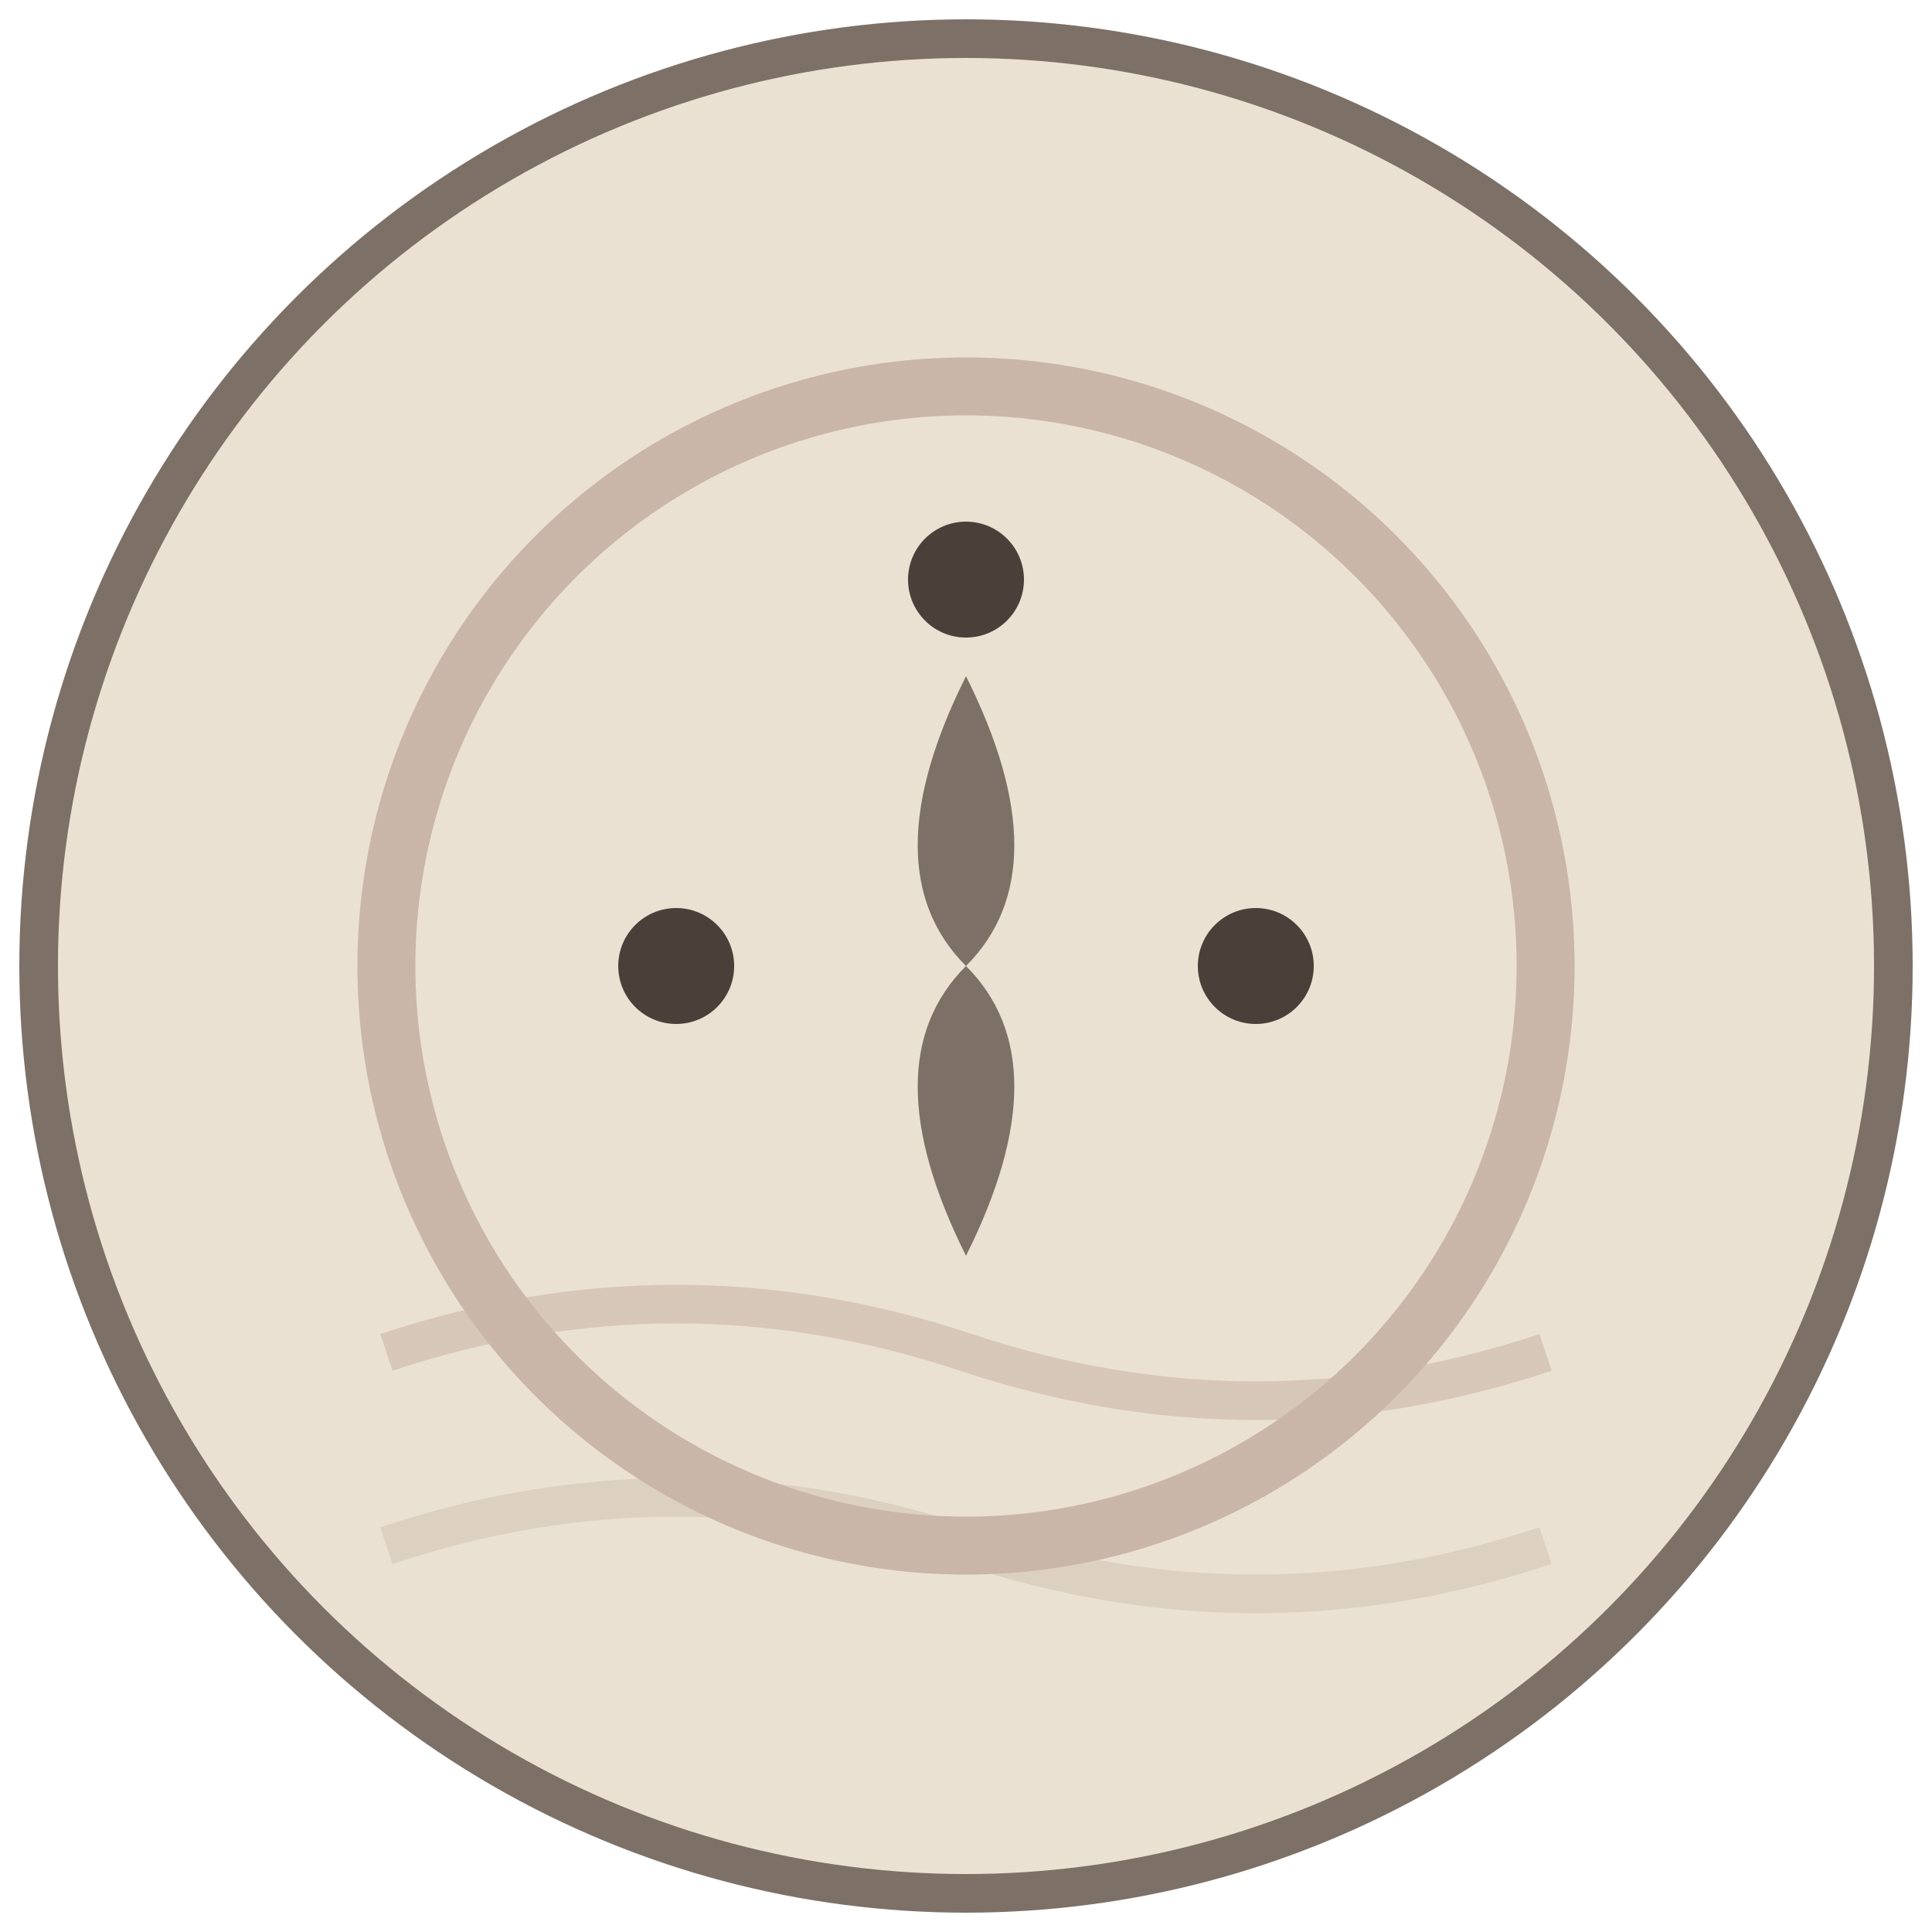
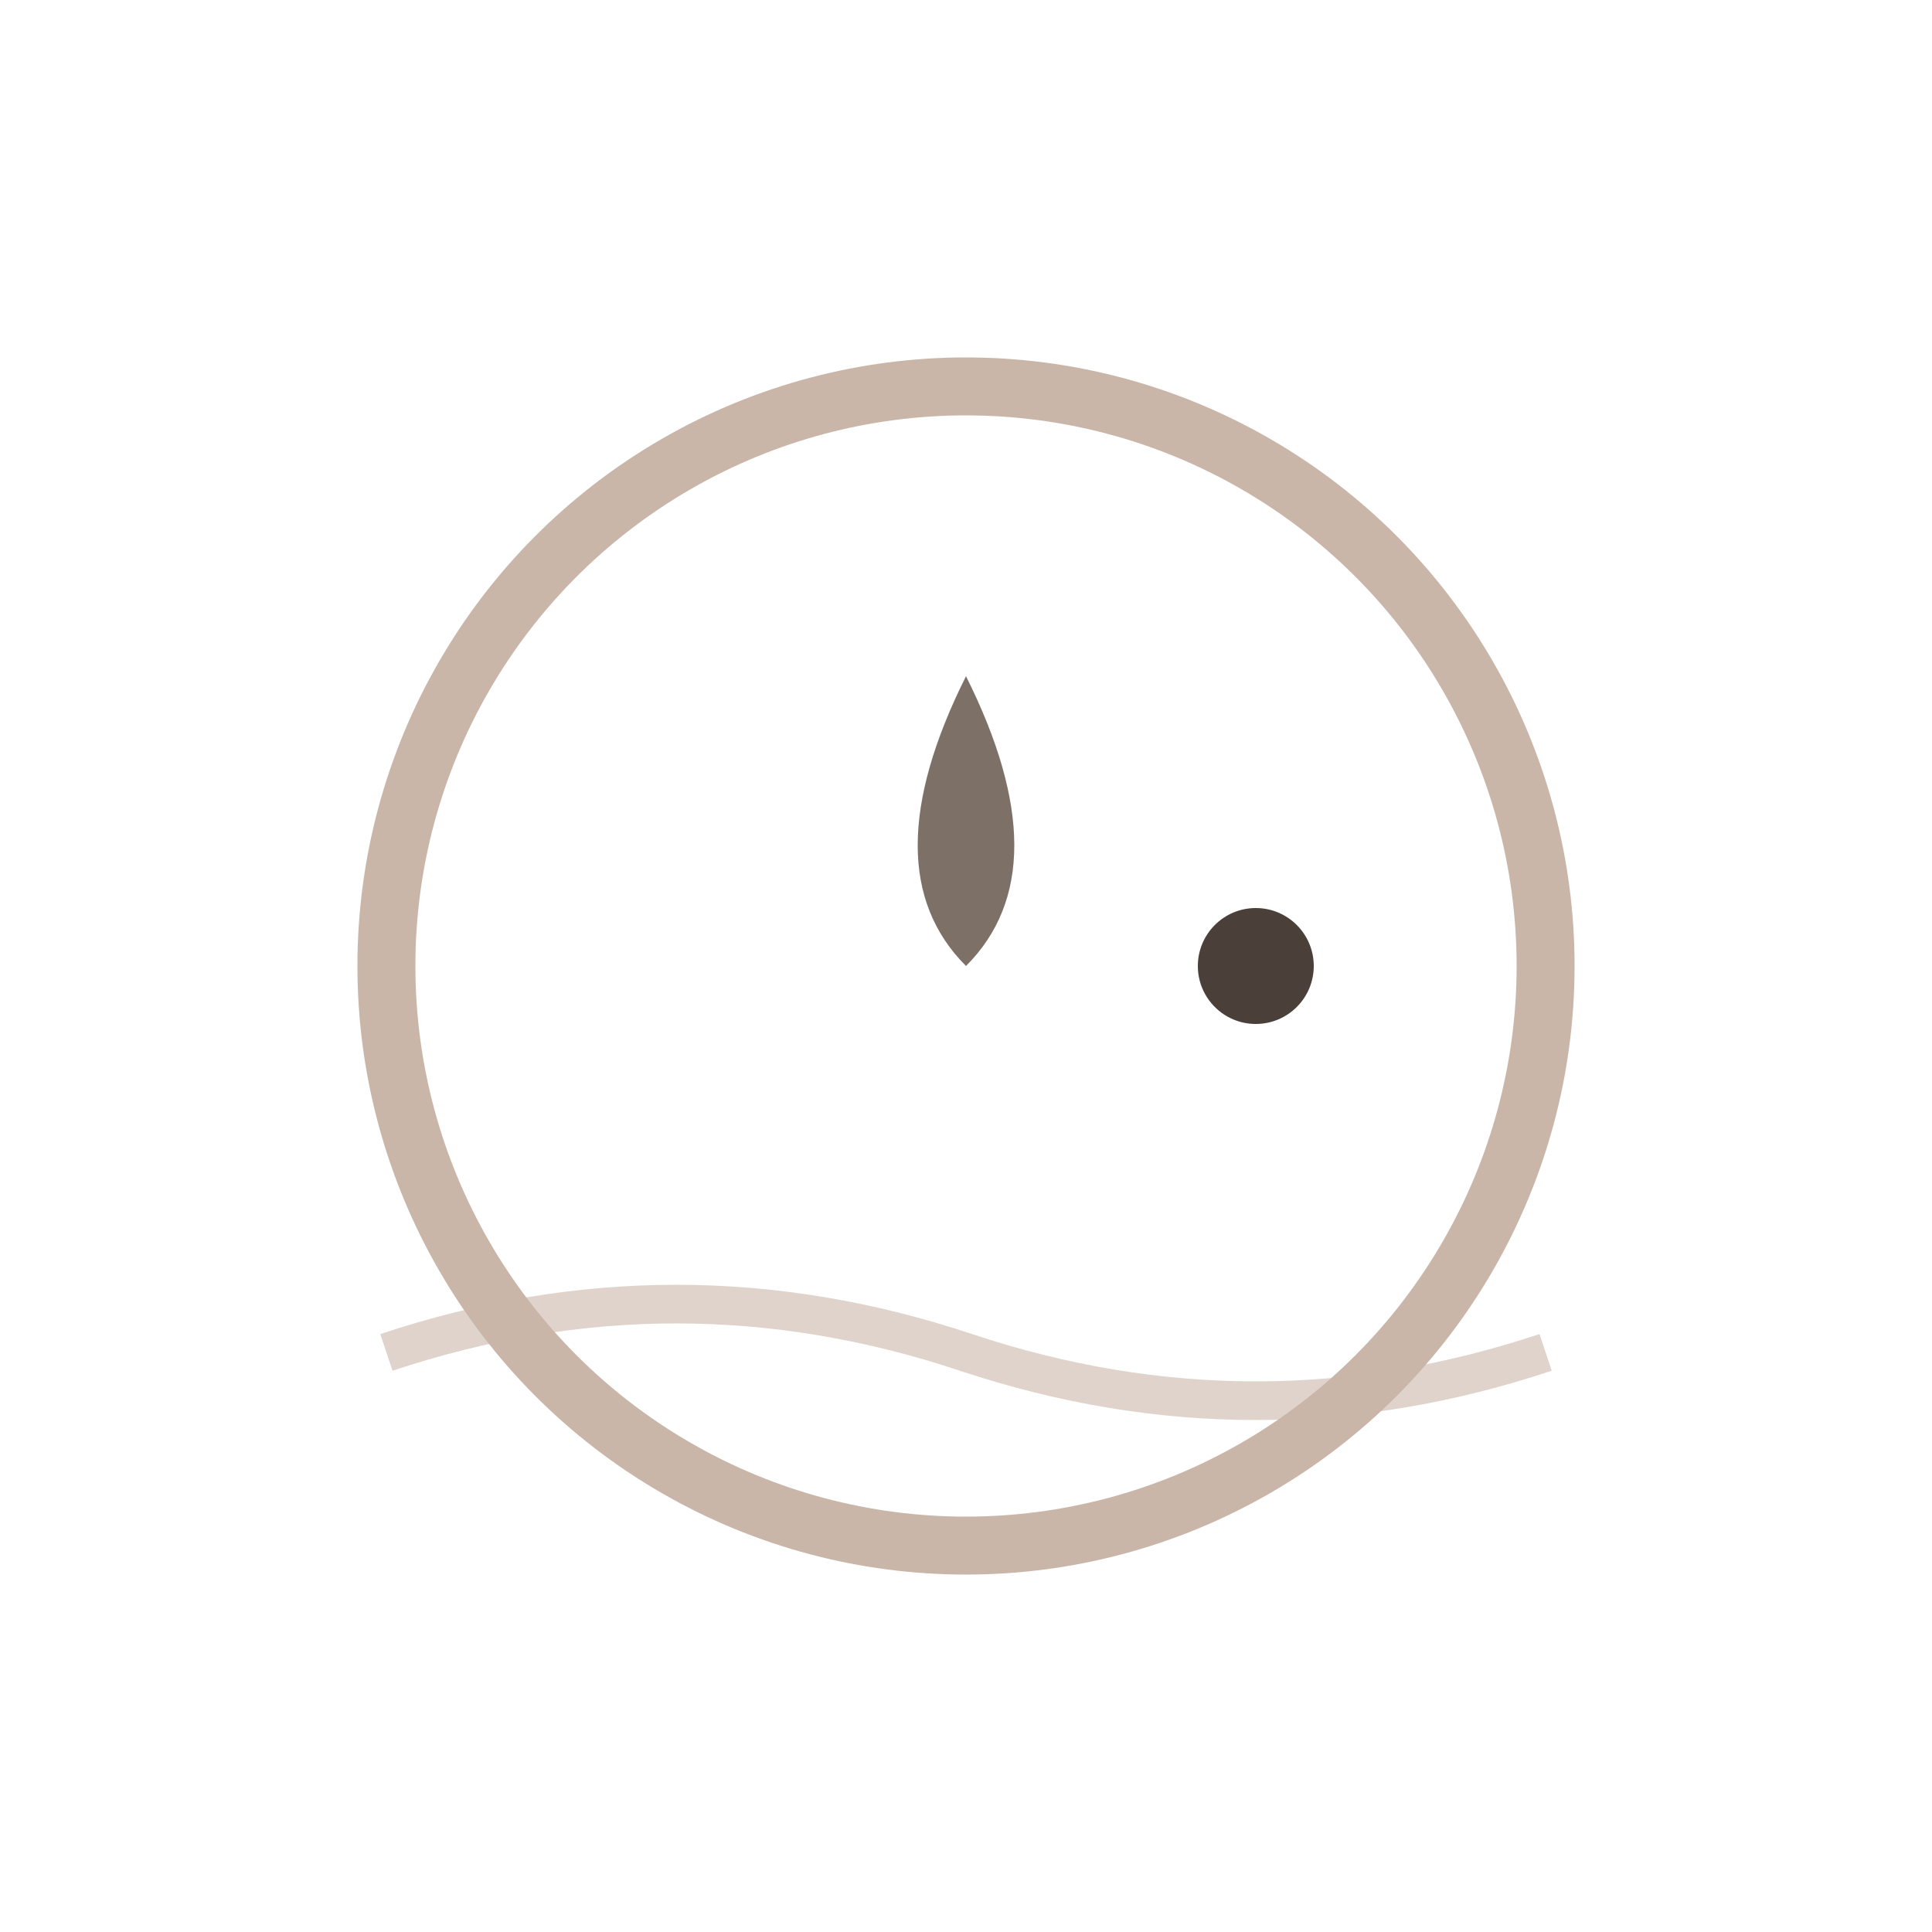
<svg xmlns="http://www.w3.org/2000/svg" viewBox="0 0 100 100" width="100" height="100">
-   <circle cx="50" cy="50" r="48" fill="#EAE1D2" stroke="#7D7067" stroke-width="2" />
  <circle cx="50" cy="50" r="30" fill="none" stroke="#C9B6A9" stroke-width="3" />
  <path d="M 50 35 Q 55 45 50 50 Q 45 45 50 35" fill="#7D7067" />
-   <path d="M 50 50 Q 55 55 50 65 Q 45 55 50 50" fill="#7D7067" />
-   <circle cx="35" cy="50" r="3" fill="#4A3F39" />
-   <circle cx="50" cy="30" r="3" fill="#4A3F39" />
  <circle cx="65" cy="50" r="3" fill="#4A3F39" />
  <path d="M 20 70 Q 35 65 50 70 Q 65 75 80 70" fill="none" stroke="#C9B6A9" stroke-width="2" opacity="0.6" />
-   <path d="M 20 80 Q 35 75 50 80 Q 65 85 80 80" fill="none" stroke="#C9B6A9" stroke-width="2" opacity="0.4" />
</svg>